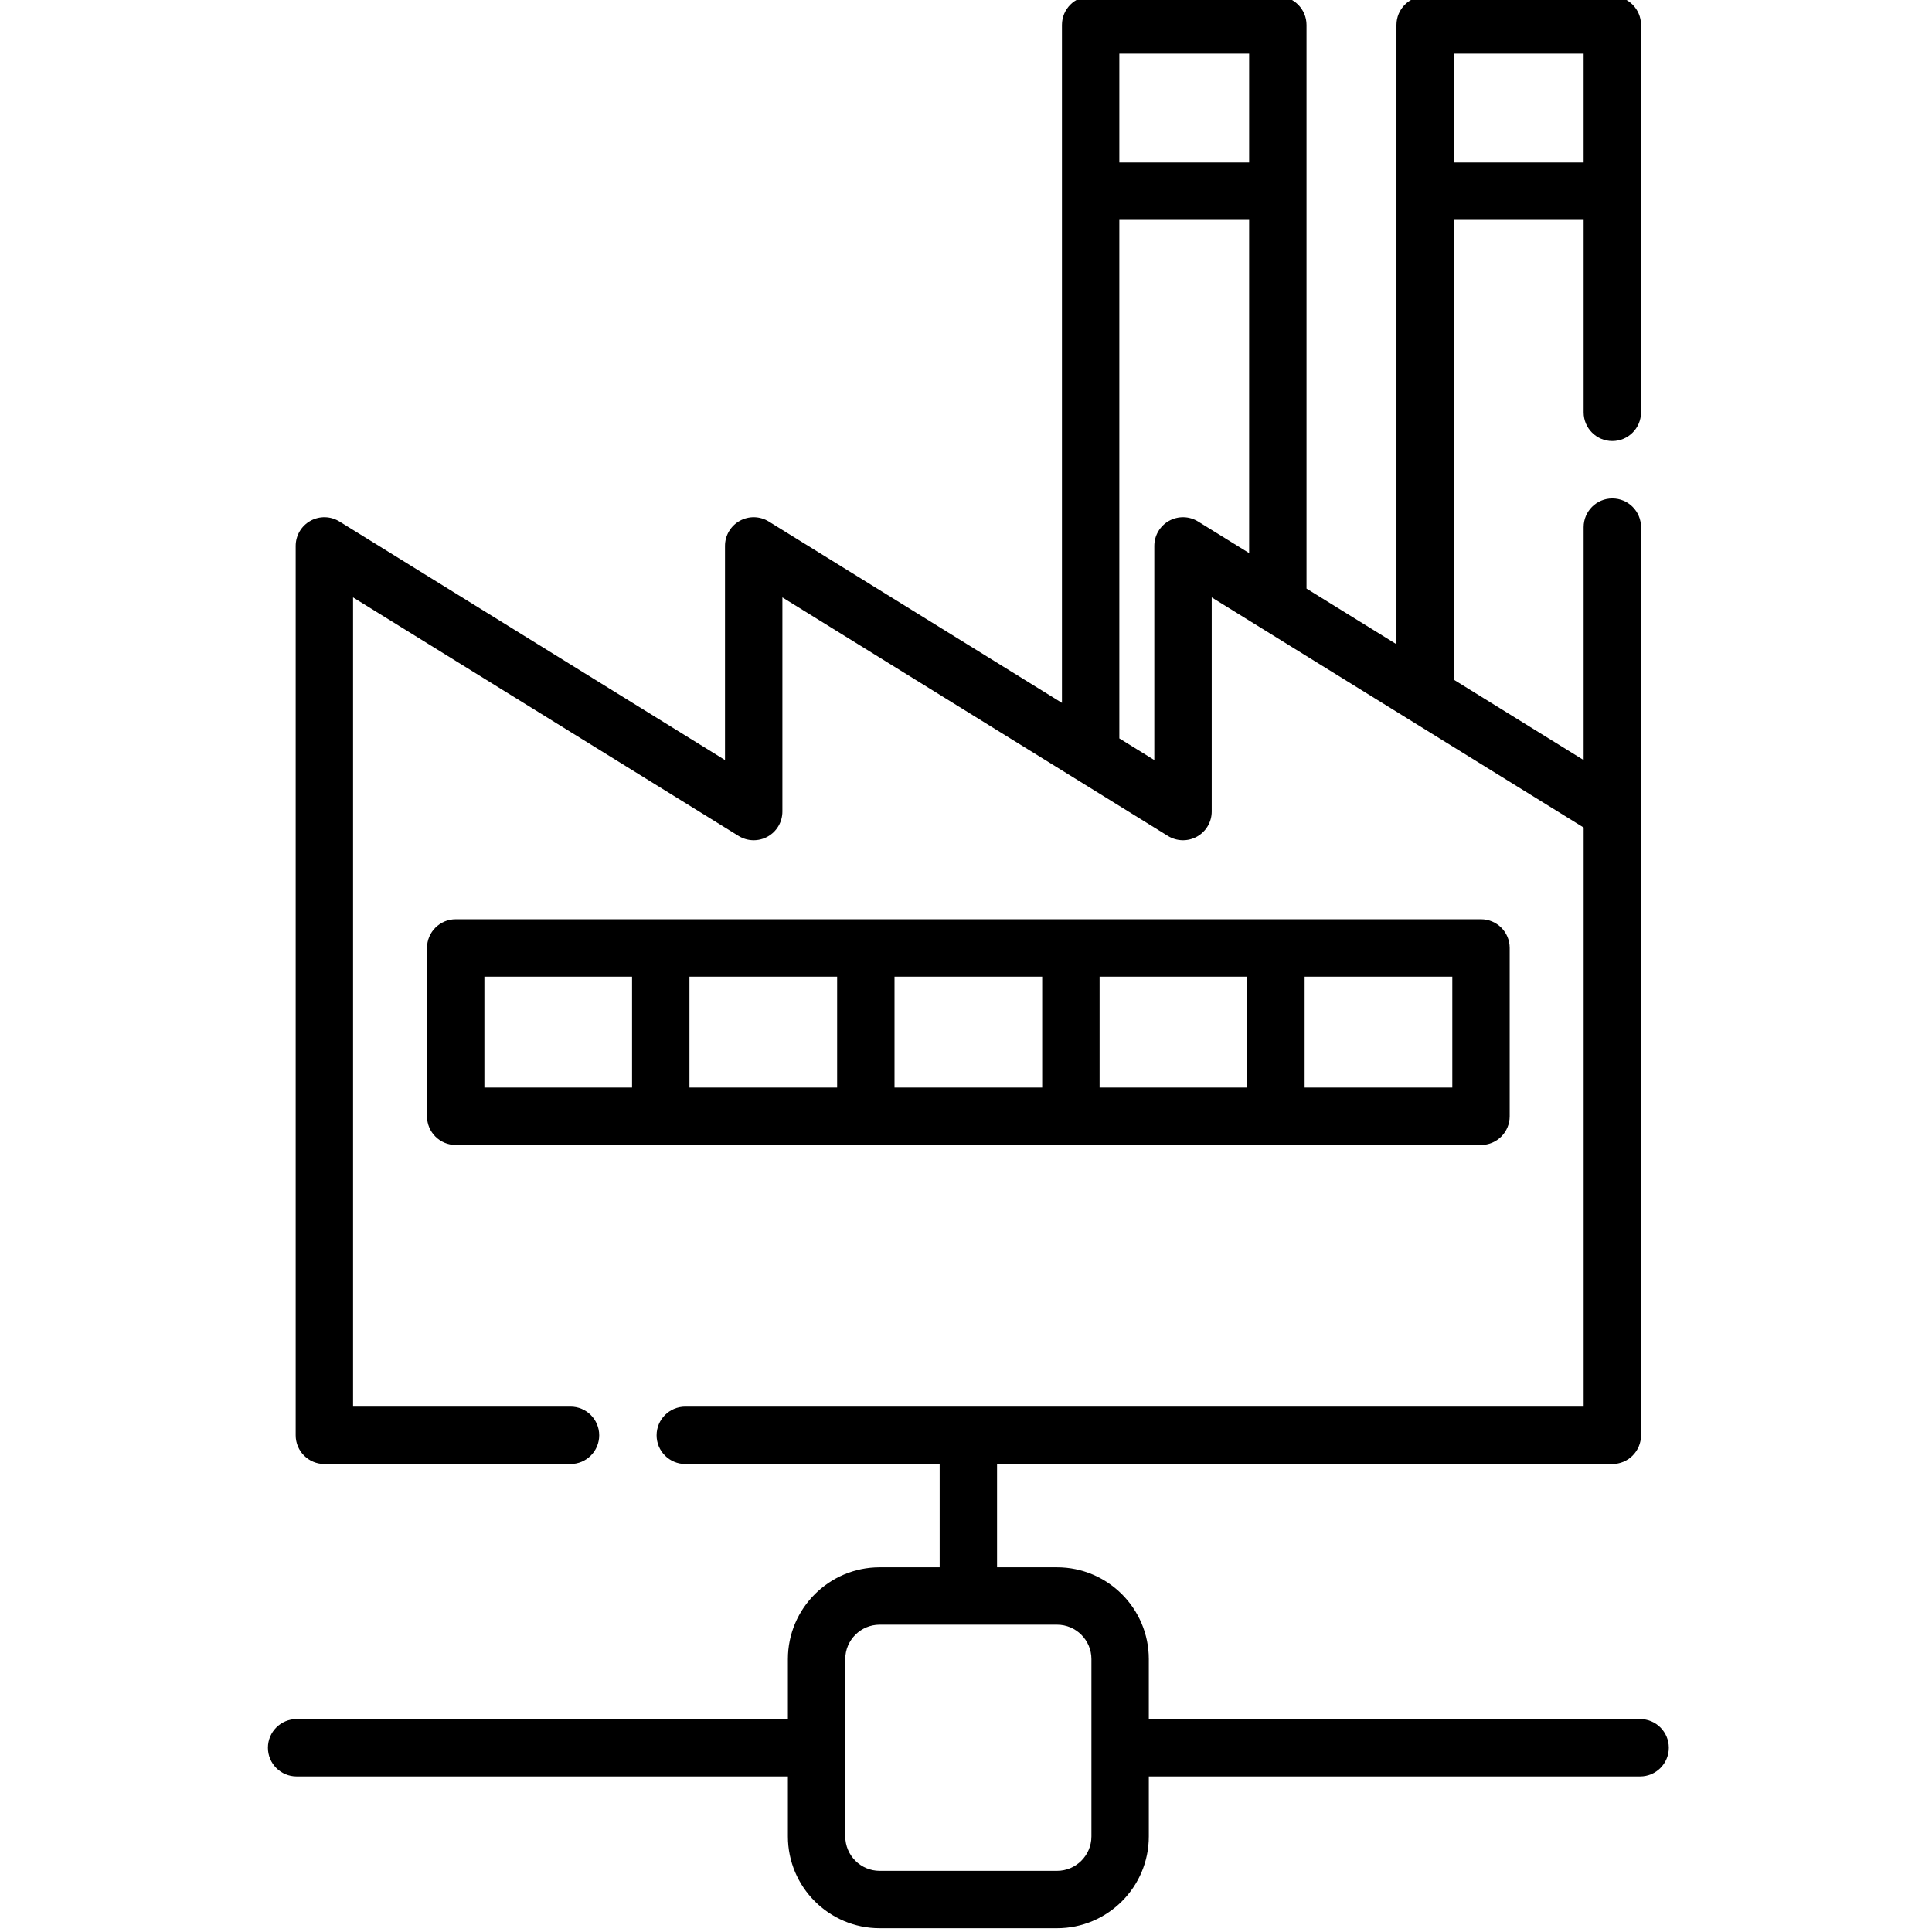
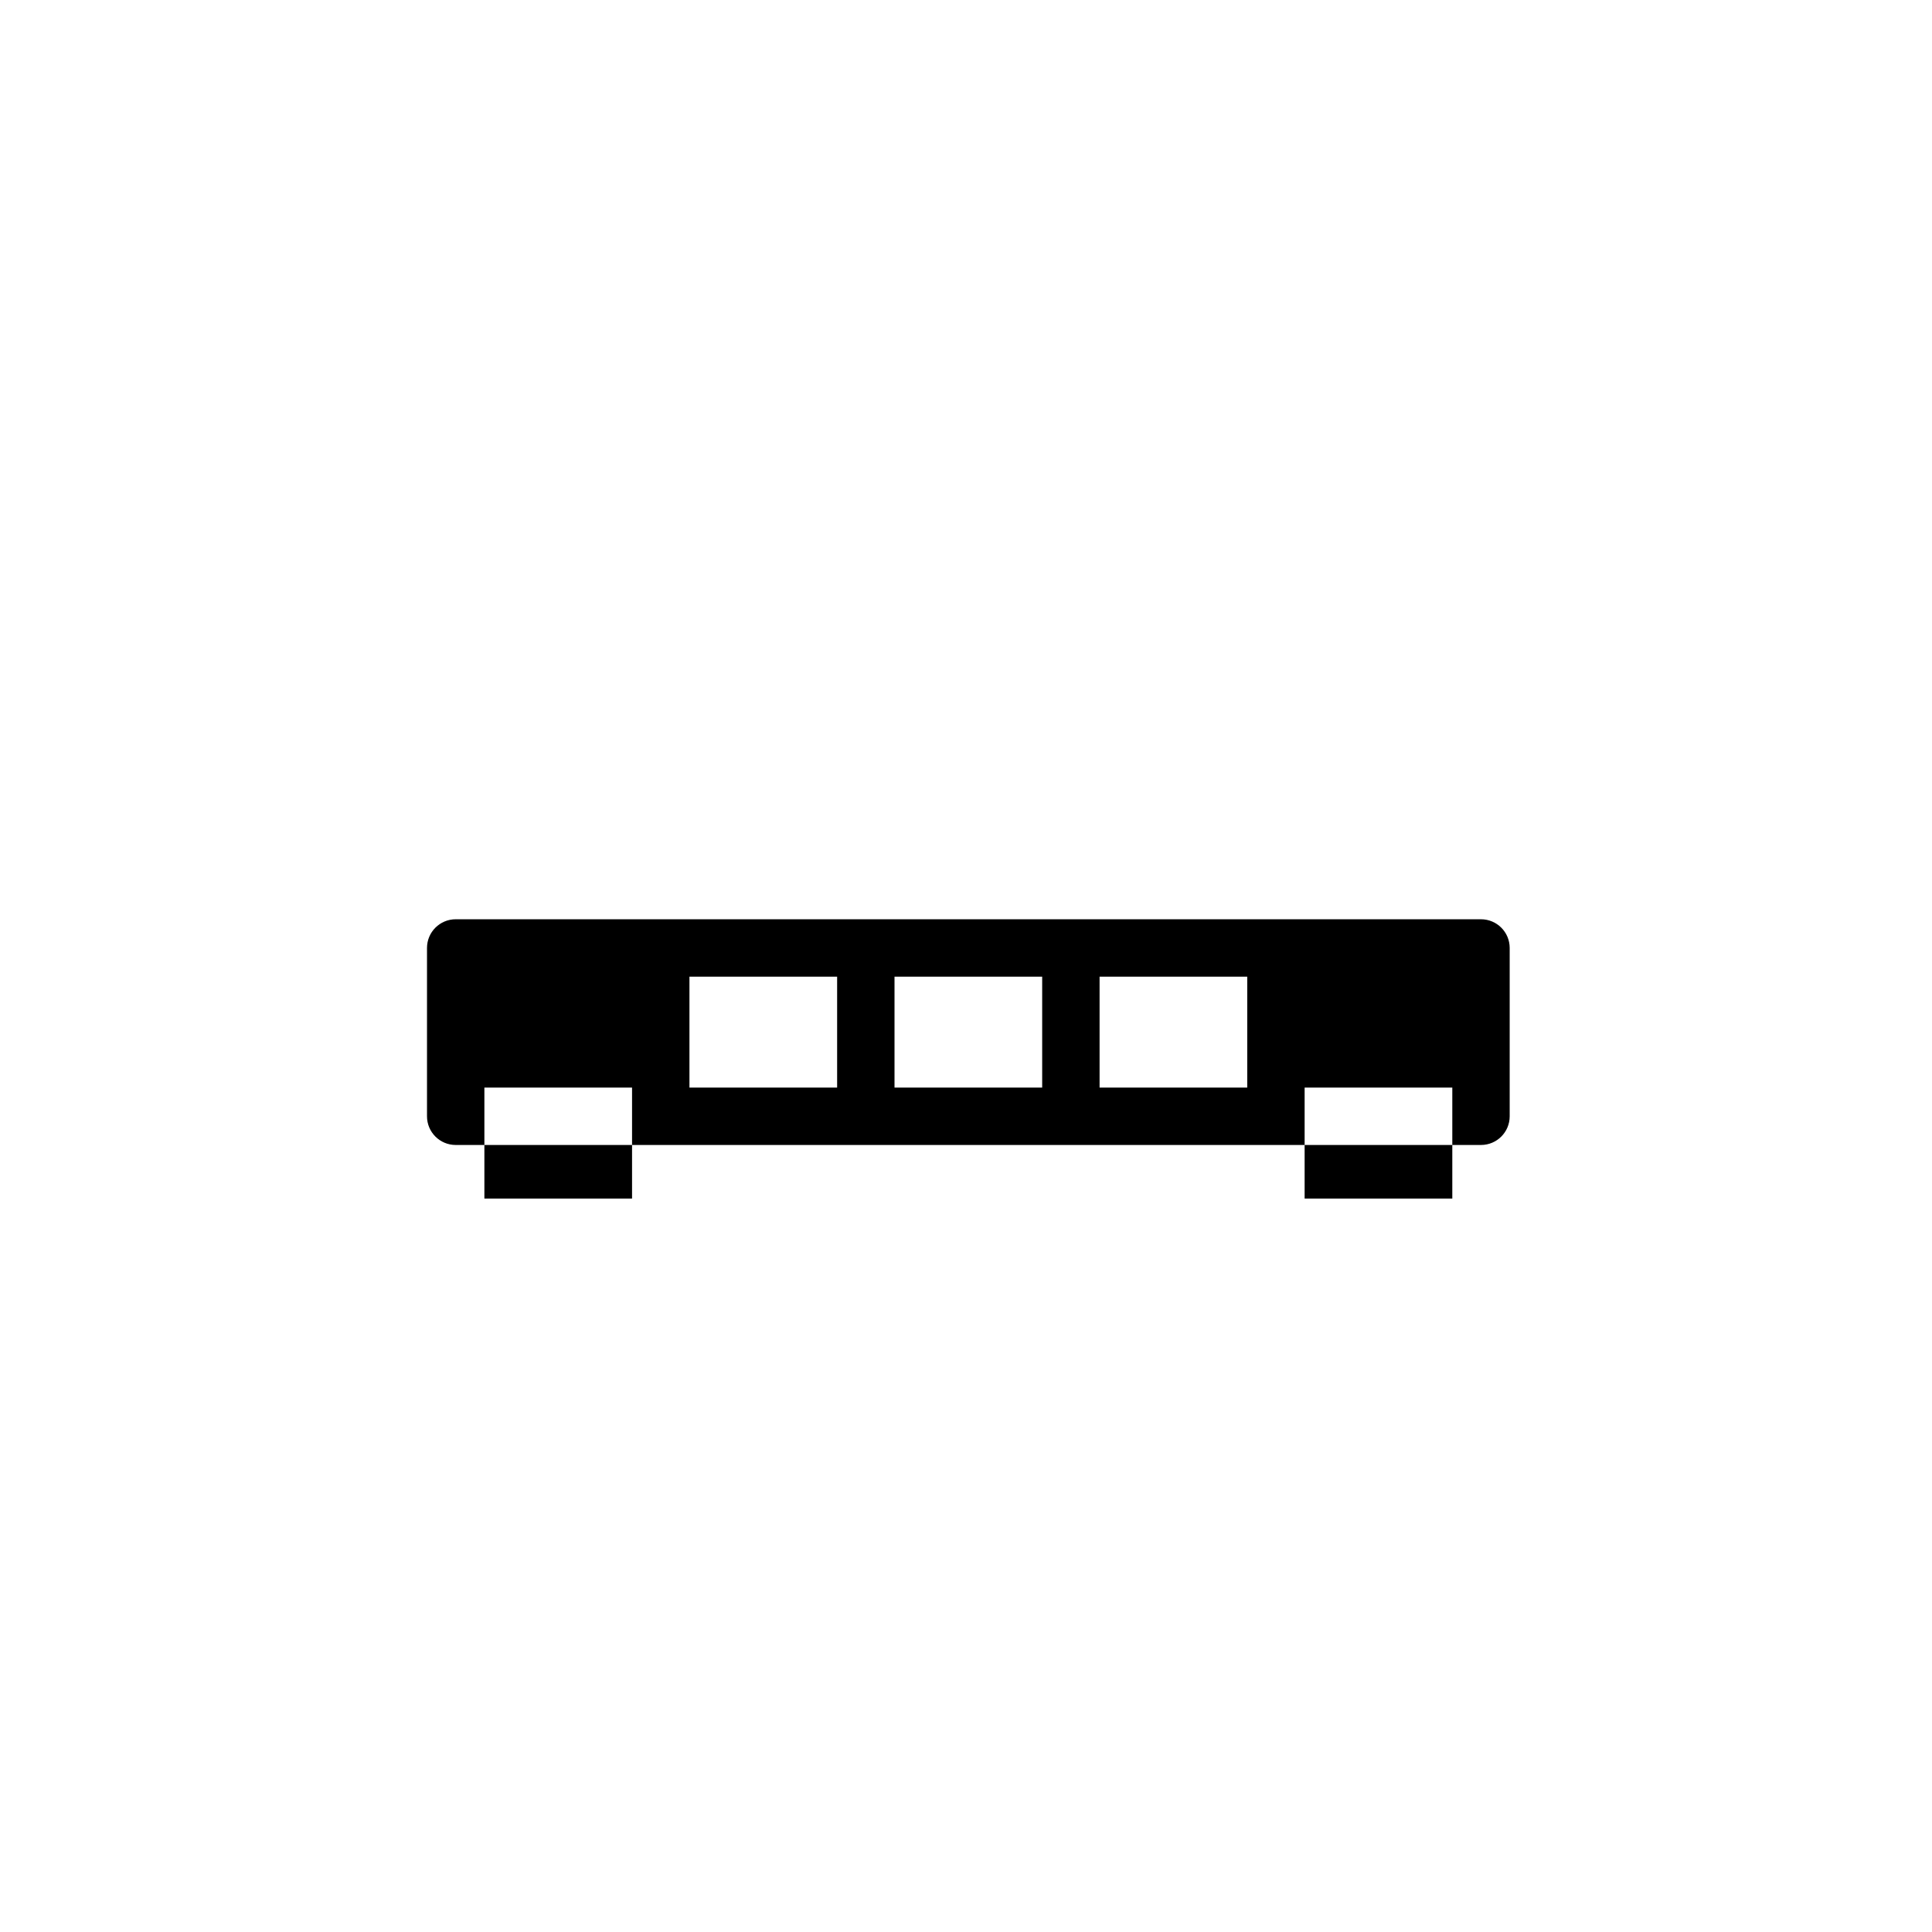
<svg xmlns="http://www.w3.org/2000/svg" height="511pt" viewBox="-70 1 511 511.999" width="511pt">
-   <path d="m364.145 456.57h-130.199v-15.898c0-13.41-10.91-24.32-24.32-24.32h-15.898v-27.375h163.055c4.199 0 7.605-3.402 7.605-7.602v-240.68c0-4.199-3.406-7.605-7.605-7.605s-7.605 3.406-7.605 7.605v61.727l-34.395-21.285v-121.867h34.395v51.008c0 4.199 3.406 7.602 7.605 7.602s7.605-3.402 7.605-7.602v-102.672c0-4.199-3.406-7.605-7.605-7.605h-49.605c-4.199 0-7.602 3.406-7.602 7.605v164.121l-23.836-14.746v-149.375c0-4.199-3.406-7.605-7.605-7.605h-49.605c-4.199 0-7.602 3.406-7.602 7.605v179.668l-77.691-48.07c-2.348-1.453-5.293-1.52-7.703-.176-2.41 1.34-3.902 3.883-3.902 6.641v56.754l-102.168-63.219c-2.348-1.453-5.293-1.52-7.703-.176-2.41 1.34-3.902 3.883-3.902 6.641v235.707c0 4.199 3.402 7.602 7.605 7.602h65.227c4.199 0 7.605-3.402 7.605-7.602 0-4.203-3.406-7.605-7.605-7.605h-57.625v-214.453l102.172 63.219c2.344 1.449 5.289 1.516 7.699.176 2.41-1.344 3.906-3.887 3.906-6.645v-56.75l102.168 63.219c2.344 1.449 5.297 1.516 7.703.176 2.41-1.344 3.902-3.887 3.902-6.645v-56.75l98.566 60.988v153.465h-238.074c-4.199 0-7.602 3.402-7.602 7.602 0 4.199 3.402 7.605 7.602 7.605h67.41v27.375h-15.898c-13.41 0-24.32 10.91-24.32 24.316v15.902h-130.195c-4.199 0-7.602 3.402-7.602 7.602s3.402 7.605 7.602 7.605h130.195v15.902c0 13.41 10.91 24.32 24.32 24.32h47.008c13.41 0 24.32-10.91 24.32-24.32v-15.902h130.199c4.199 0 7.605-3.406 7.605-7.605s-3.406-7.602-7.605-7.602zm-14.969-441.363v28.852h-34.395v-28.852zm-88.645 0v28.852h-34.398v-28.852zm-13.523 123.996c-2.344-1.453-5.293-1.52-7.703-.176-2.406 1.34-3.902 3.883-3.902 6.641v56.754l-9.27-5.738v-137.414h34.398v88.301zm-28.27 348.477c0 5.023-4.09 9.113-9.113 9.113h-47.008c-5.023 0-9.113-4.09-9.113-9.113v-23.438c0-.023.004-.043.004-.066 0-.023-.004-.047-.004-.07v-23.438c0-5.023 4.09-9.109 9.113-9.109h47.008c5.023 0 9.113 4.086 9.113 9.109zm0 0" />
-   <path d="m321.977 304.43c4.203 0 7.605-3.402 7.605-7.602v-44.609c0-4.199-3.402-7.605-7.605-7.605h-271.715c-4.199 0-7.602 3.406-7.602 7.605v44.609c0 4.199 3.402 7.602 7.602 7.602zm-155.422-44.609h39.133v29.402h-39.133zm-15.207 29.402h-39.137v-29.402h39.137zm69.551-29.402h39.133v29.402h-39.133zm93.477 29.402h-39.137v-29.402h39.137zm-256.508-29.402h39.133v29.402h-39.133zm0 0" />
+   <path d="m321.977 304.43c4.203 0 7.605-3.402 7.605-7.602v-44.609c0-4.199-3.402-7.605-7.605-7.605h-271.715c-4.199 0-7.602 3.406-7.602 7.605v44.609c0 4.199 3.402 7.602 7.602 7.602zm-155.422-44.609h39.133v29.402h-39.133zm-15.207 29.402h-39.137v-29.402h39.137zm69.551-29.402h39.133v29.402h-39.133m93.477 29.402h-39.137v-29.402h39.137zm-256.508-29.402h39.133v29.402h-39.133zm0 0" />
</svg>